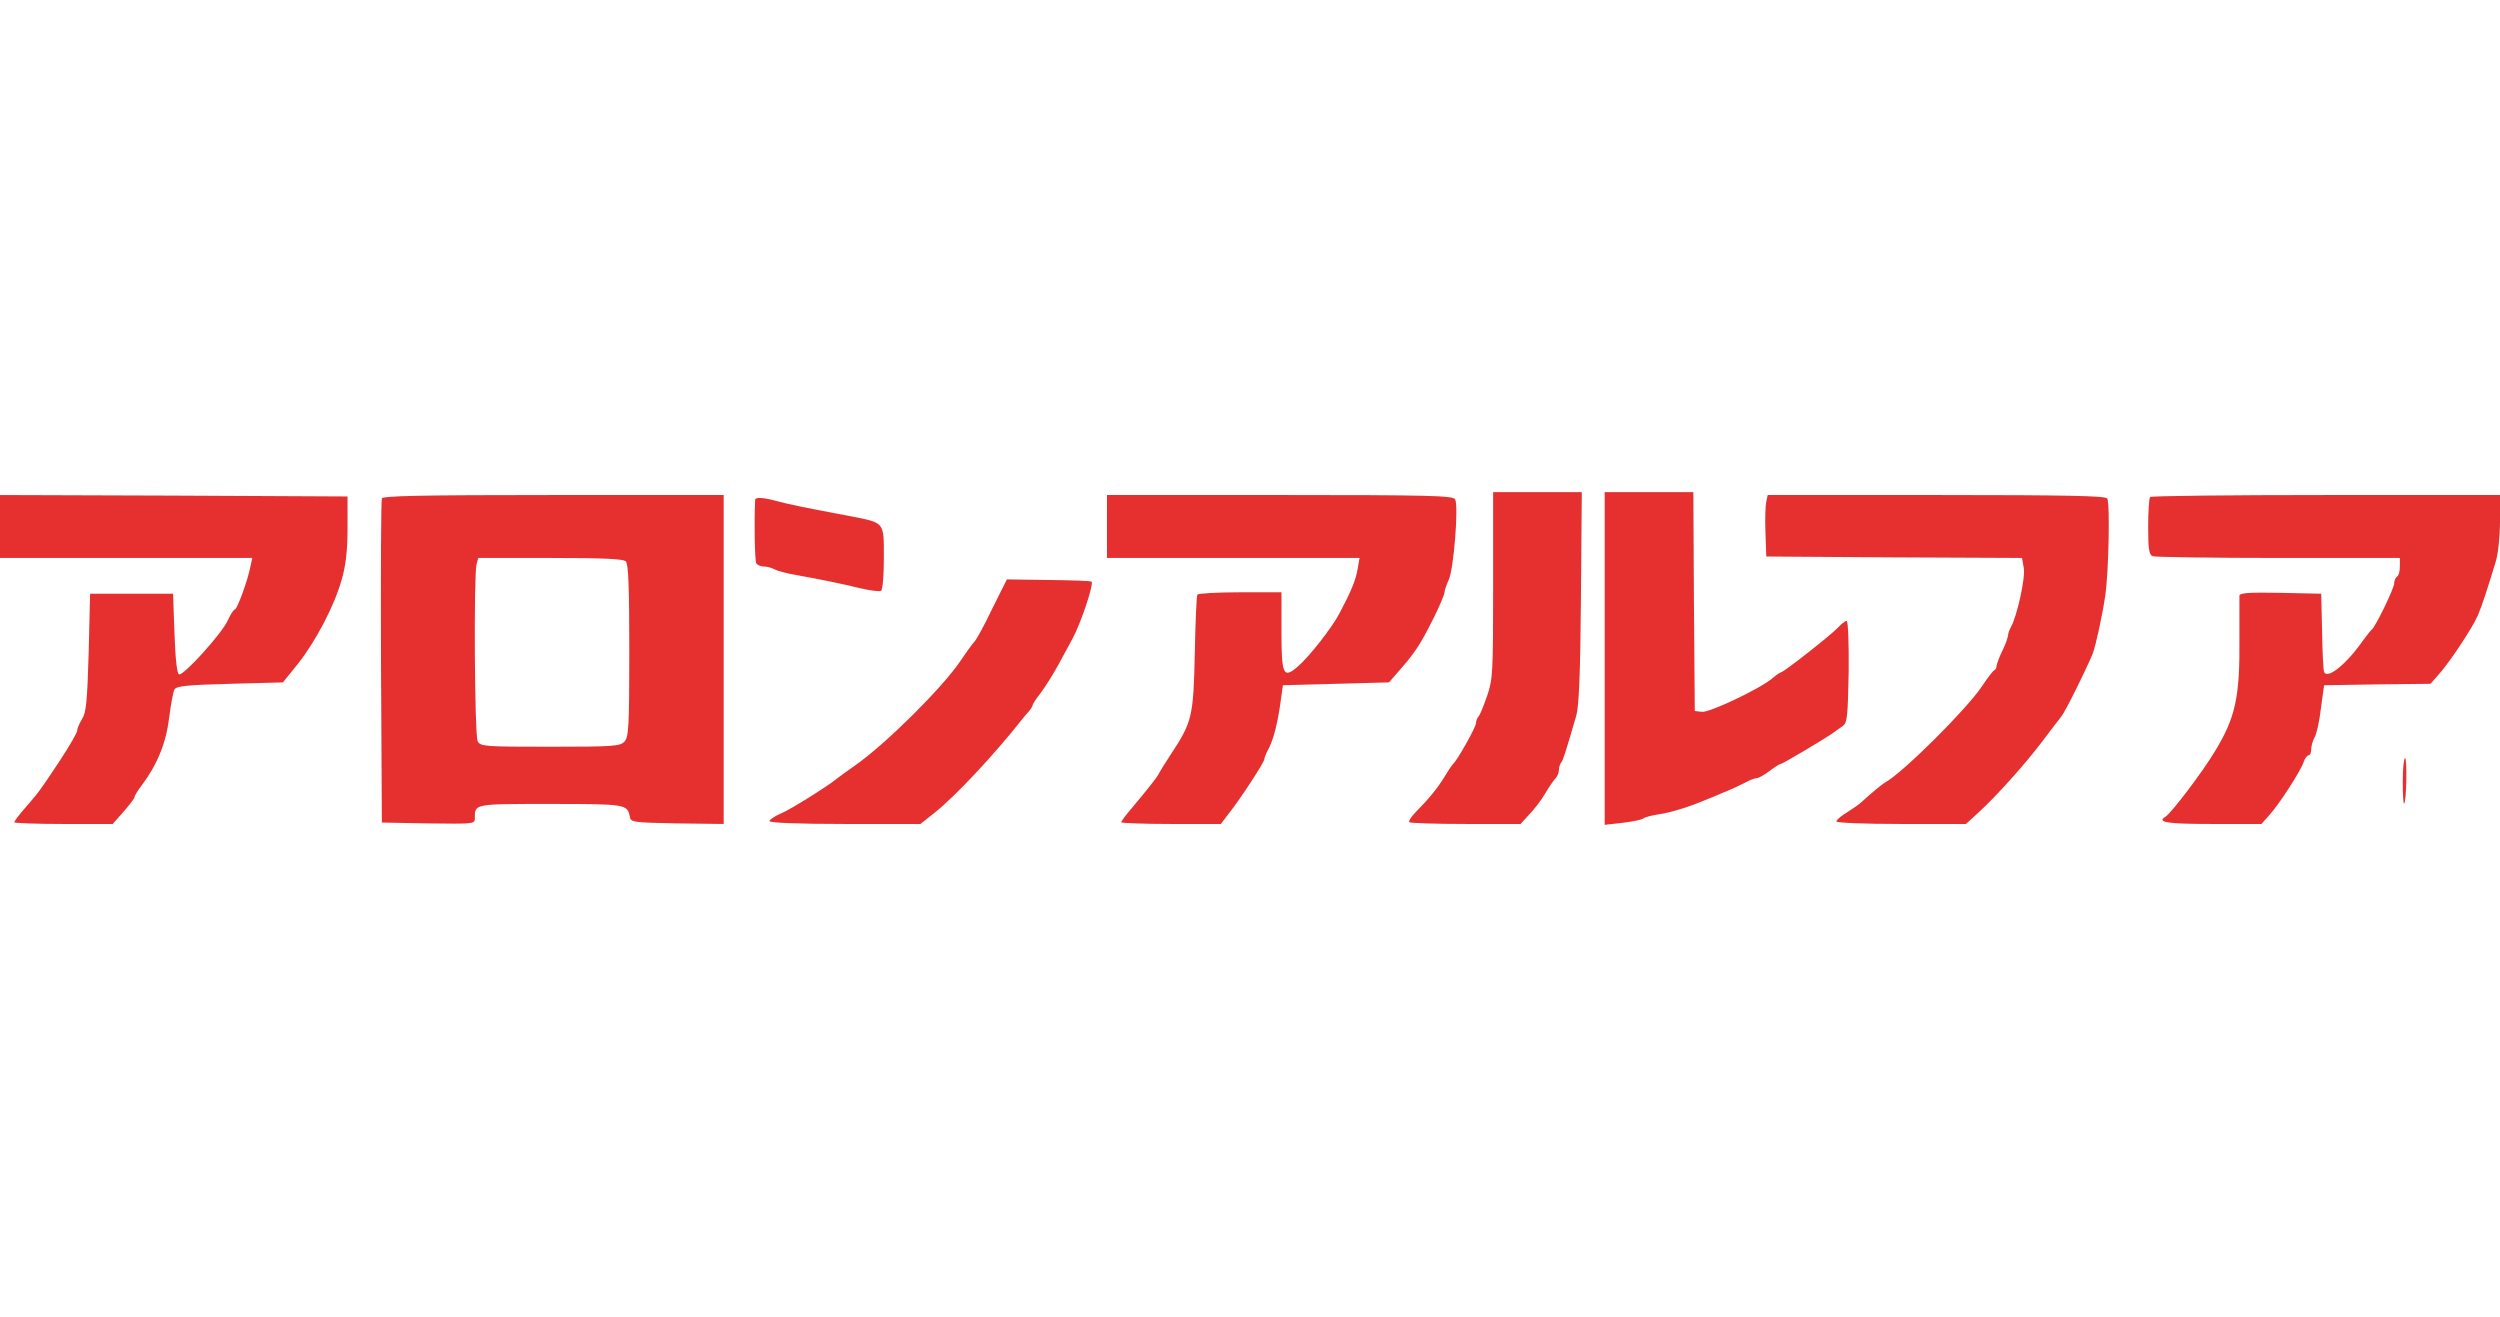
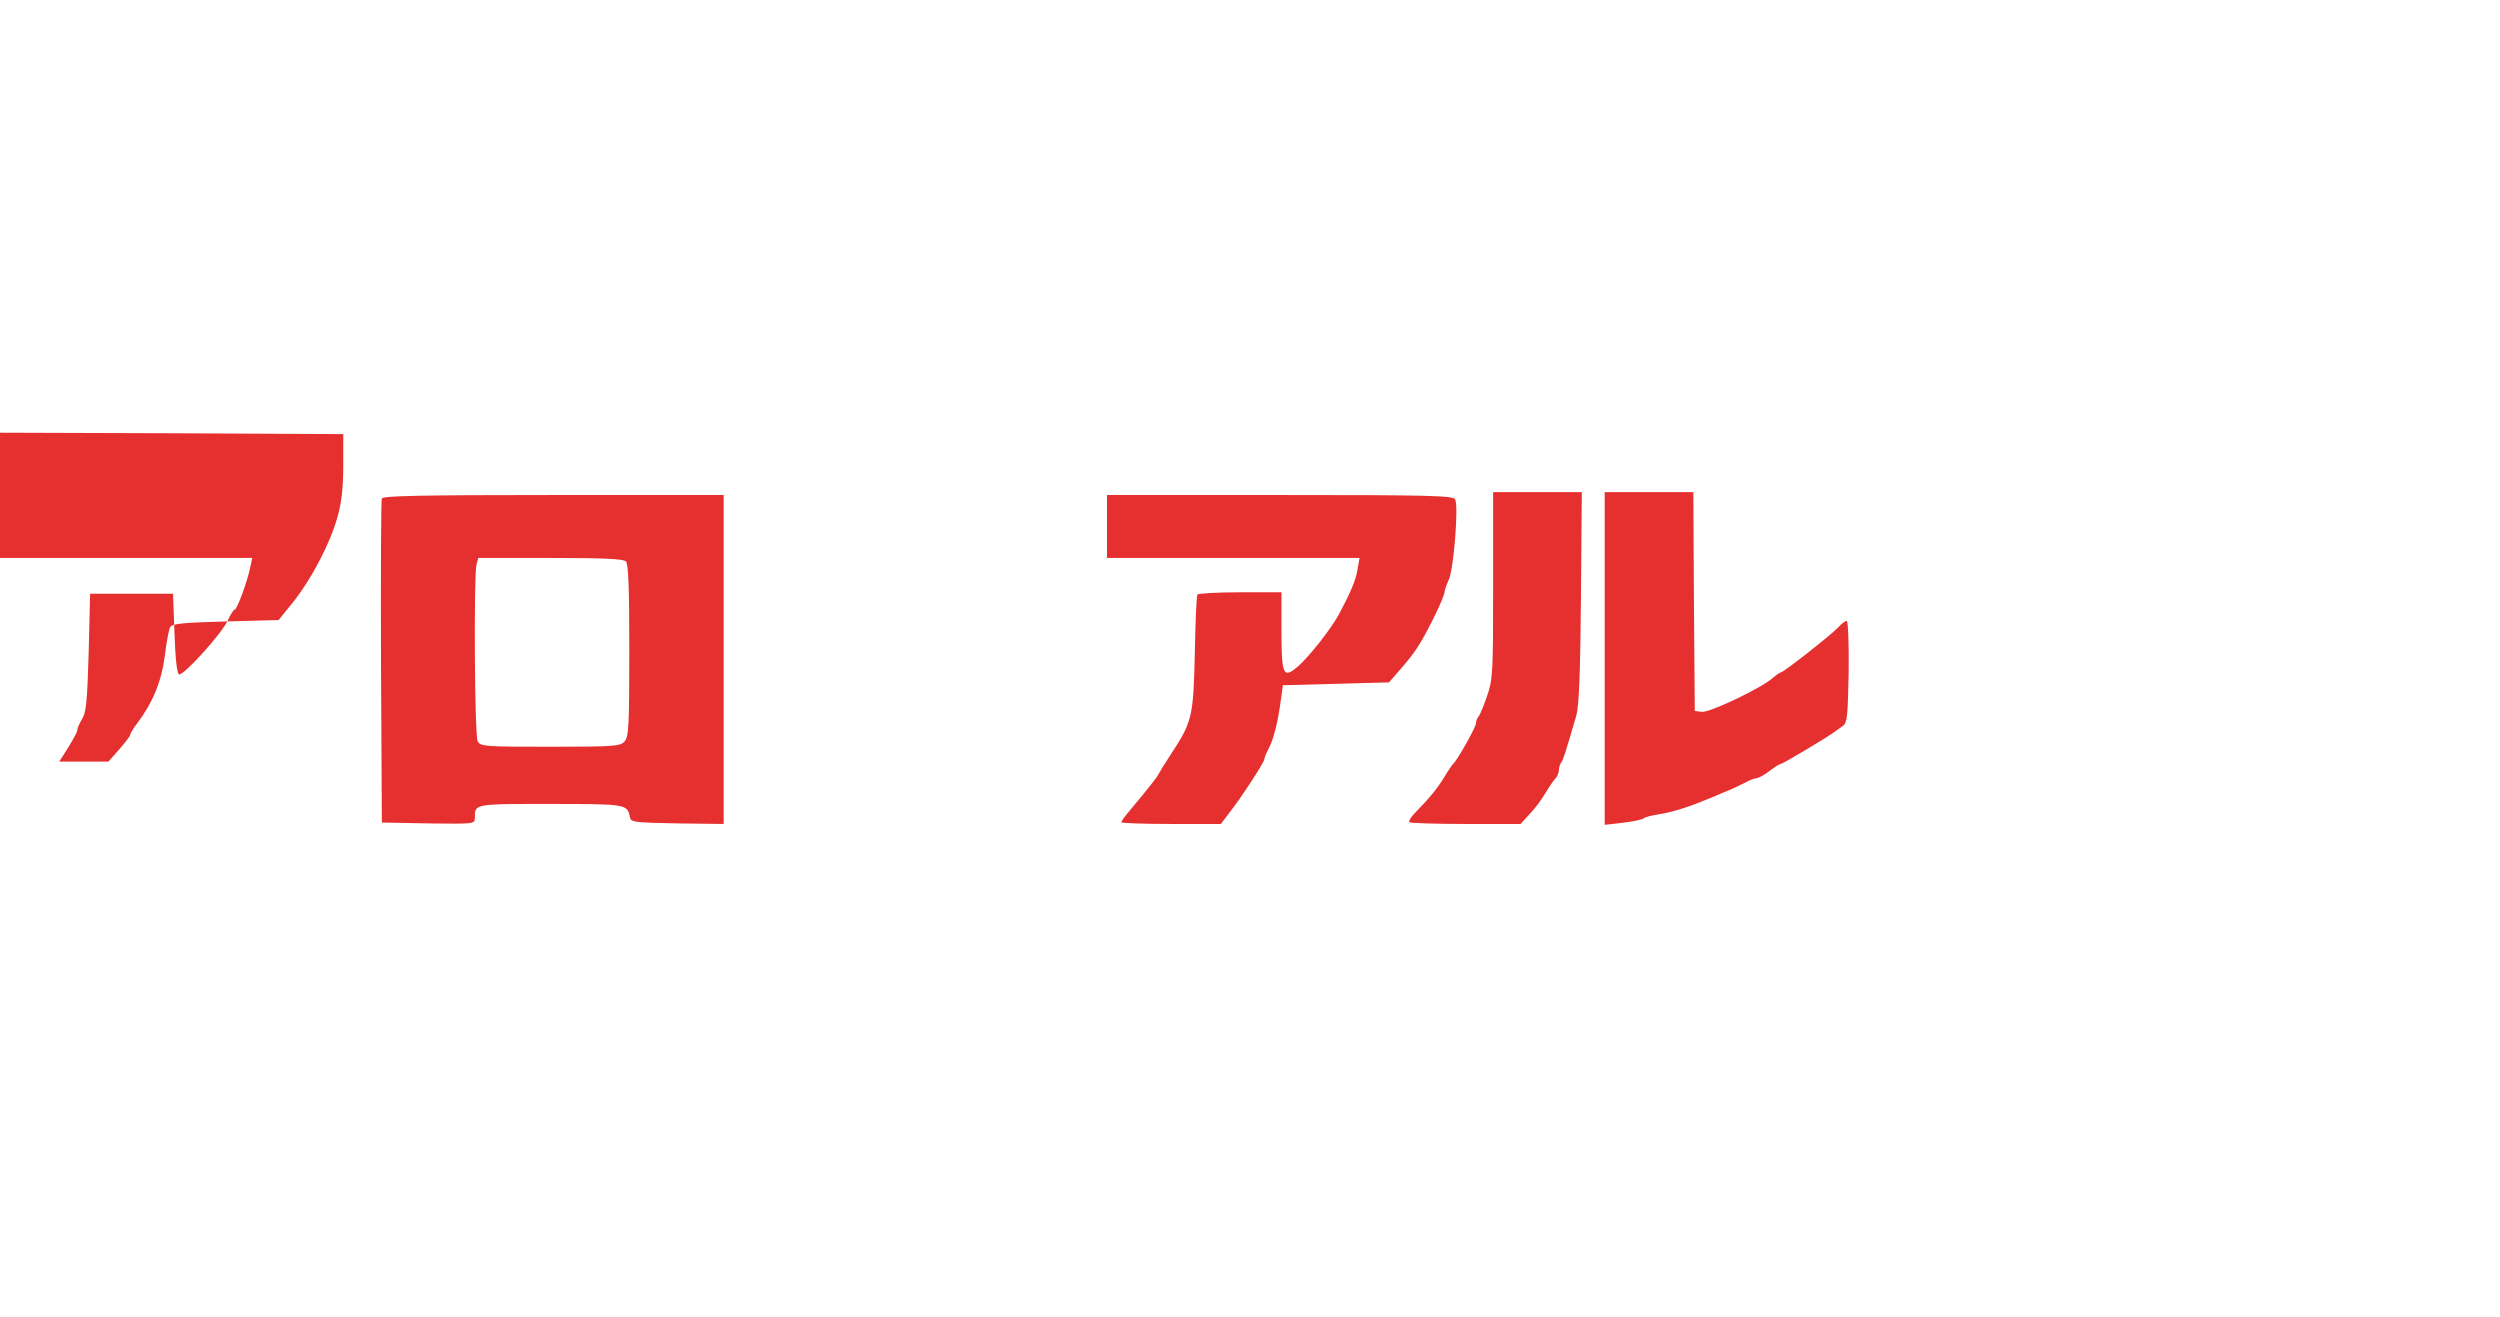
<svg xmlns="http://www.w3.org/2000/svg" height="1317" viewBox="12 179 874 116.3" width="2500">
  <g fill="#e63030">
-     <path d="m534 211.5c0 30.5-.1 32.9-2.1 38.7-1.2 3.5-2.5 6.7-3 7.2-.5.6-.9 1.6-.9 2.4 0 1.3-6.6 13.1-8 14.2-.3.3-1.7 2.3-3 4.5-2.5 4.1-5.4 7.6-10.2 12.5-1.5 1.5-2.4 3-2.1 3.4.4.3 9.2.6 19.8.6h19.1l3-3.3c1.7-1.7 4.2-5 5.5-7.2s2.9-4.6 3.6-5.3 1.3-2.1 1.3-3.1c0-.9.4-2.1.8-2.6.7-.9 1.4-3.1 5.3-16.5.9-3.2 1.4-14.9 1.6-41.3l.3-36.7h-31zm39 25.6v58.2l6.2-.7c3.5-.4 6.7-1.1 7.3-1.5.5-.5 3-1.1 5.5-1.5 4.1-.6 10.3-2.5 15.5-4.7 1.1-.4 4.3-1.7 7-2.9 2.8-1.1 6.2-2.7 7.7-3.5 1.4-.8 3.2-1.5 3.9-1.5.6 0 2.7-1.1 4.5-2.5s3.6-2.5 4-2.5c.6 0 16.8-9.6 18.9-11.3.6-.4 1.8-1.3 2.8-2 1.5-1.1 1.7-3.3 2-19 .1-9.8-.2-17.7-.7-17.7s-1.8 1-3 2.3c-2.4 2.6-19.1 15.7-20 15.7-.3 0-1.6.9-2.9 2-4.1 3.6-22 12.1-24.7 11.8l-2.5-.3-.3-38.3-.2-38.2h-31zm-561-46.1v11h88.2l-.7 3.2c-.9 4.7-4.6 14.8-5.4 14.8-.4 0-1.5 1.7-2.4 3.7-2 4.6-15.5 19.5-17.1 19-.7-.2-1.3-5.3-1.6-14.3l-.5-13.9h-29l-.5 20.6c-.5 17.2-.9 21-2.3 23.2-.9 1.5-1.7 3.2-1.7 4s-2.8 5.6-6.3 10.9c-6.8 10.2-6.8 10.3-12.1 16.4-2 2.3-3.6 4.4-3.6 4.8 0 .3 7.7.6 17.2.6h17.2l3.8-4.3c2-2.3 3.8-4.6 3.8-5 0-.5 1.1-2.3 2.4-4 5.5-7.3 8.6-14.8 9.7-23.6.6-4.7 1.4-9.3 1.9-10.1.6-1.2 4.1-1.6 19.3-2l18.6-.5 5.1-6.3c6.3-7.9 13-20.6 15.5-29.8 1.4-4.8 2-10.2 2-17.9v-11l-60.7-.3-60.8-.2zm133.5-9.8c-.3.7-.4 26.5-.3 57.3l.3 56 16.3.3c15.5.2 16.2.2 16.2-1.7 0-5.2-.7-5.1 26.5-5.1 26.5 0 26.8.1 27.7 4.5.3 1.9 1.2 2 16.6 2.3l16.2.2v-115h-59.5c-46.7 0-59.7.3-60 1.2zm85.3 22c.9.9 1.2 9.2 1.2 31.2 0 26.5-.2 30.2-1.7 31.8s-3.6 1.8-25.9 1.8c-23 0-24.4-.1-25.4-1.9-1.1-2.1-1.4-57.9-.4-61.9l.6-2.2h25.2c18.3 0 25.5.3 26.4 1.2zm168.2-12.2v11h88.3l-.7 4c-.6 3.7-2.3 7.8-6.4 15.5-2.5 4.8-10.4 14.9-14.3 18.3-5.3 4.6-5.9 3.3-5.9-12.5v-13.3h-14.4c-8 0-14.7.4-15 .8-.3.5-.7 9.8-.9 20.8-.5 22.1-.9 23.7-8.6 35.4-2 3-3.8 6-4.1 6.6-.5 1.1-3.6 5-9.7 12.3-1.8 2.1-3.3 4.1-3.3 4.5 0 .3 7.8.6 17.4.6h17.4l2.9-3.8c4.2-5.3 12.3-17.8 12.3-18.8 0-.5.7-2.3 1.6-3.9 1.7-3.3 3.2-9.3 4.2-17l.7-5 18.6-.5 18.5-.5 3.3-3.8c5.9-6.7 7.6-9.3 12.6-19.3 1.9-3.9 3.5-7.7 3.5-8.4 0-.6.7-2.6 1.5-4.4 1.7-3.6 3.5-25.9 2.2-28.1-.7-1.3-9.3-1.5-61.2-1.5h-60.5z" />
-     <path d="m629.5 182.2c-.3 1.3-.5 6.1-.3 10.8l.3 8.5 44.7.3 44.7.2.6 3.4c.7 3.2-2.3 16.9-4.5 20.8-.6 1-1 2.3-1 3-.1.7-.9 3.1-2 5.3s-1.9 4.5-2 5.2c0 .6-.3 1.3-.7 1.5-.5.1-2.5 2.8-4.5 5.8-5.4 8-27.4 29.9-33.6 33.4-1.4.8-5.2 4-8.6 7.1-.6.6-2.8 2.1-4.8 3.4-2.1 1.2-3.8 2.7-3.8 3.2s9.6.9 22.6.9h22.7l4.6-4.2c6.5-6 16.4-17.1 22.2-24.8 2.7-3.6 5.6-7.4 6.5-8.5 1.4-1.7 8.7-16.4 11-22 1.1-2.9 3.3-13 4.4-20.3 1.2-8.2 1.7-32.3.7-34-.6-.9-13.7-1.2-59.7-1.2h-59zm134.2-1.5c-.4.3-.7 5-.7 10.4 0 7.9.3 9.8 1.6 10.3.9.3 20.7.6 44 .6h42.4v2.9c0 1.7-.4 3.3-1 3.6-.5.3-1 1.4-1 2.4 0 1.7-6.5 15.1-7.8 16.1-.4.3-1.8 2.1-3.2 4-5.8 8.3-12.5 13.6-13.5 10.8-.3-.7-.6-7.2-.7-14.3l-.3-13-14.2-.3c-11.1-.2-14.3 0-14.4 1v14.8c.2 20.7-1.4 27.8-8.5 39.5-4.5 7.5-15.3 21.7-17.4 23-3.1 1.9.6 2.5 16.3 2.5h17.3l2.5-2.8c3.4-3.6 11.5-16.1 12.3-19 .4-1.2 1.2-2.2 1.7-2.2s.9-.9.9-2.1c0-1.1.5-3 1.2-4.2s1.7-5.8 2.2-10.2l1.1-8 18.6-.3 18.6-.2 2.9-3.3c3.7-4.1 11.7-16.1 13.7-20.7 1.4-3.4 2.9-7.8 6.2-18.7.9-3 1.5-9 1.5-14.2v-9.1h-60.8c-33.5 0-61.2.3-61.5.7zm-487.7 1c-.4 8.4-.1 21.3.4 22.2.4.6 1.6 1.1 2.7 1.1 1 0 2.7.4 3.7 1 .9.5 4.2 1.4 7.2 1.9 9.4 1.7 16.2 3.1 22.8 4.7 3.4.8 6.7 1.2 7.2.9.6-.3 1-5.4 1-11.5 0-12.8.4-12.2-11.7-14.6-15.4-2.9-21.9-4.2-25.8-5.3-4.8-1.3-7.5-1.4-7.5-.4zm82.9 38c-2.7 5.7-5.5 10.8-6.2 11.5s-2.9 3.8-5 6.9c-6.3 9.3-25.9 28.8-36.7 36.4-3 2.1-5.9 4.2-6.5 4.7-3 2.5-15.6 10.4-19.2 12-2.4 1-4.3 2.3-4.3 2.8 0 .6 10.3 1 26.4 1h26.4l4.9-3.9c7.3-5.8 20.8-20.2 30.8-32.9.5-.7 1.6-1.9 2.3-2.7.6-.7 1.2-1.7 1.2-2 0-.4 1.3-2.4 2.9-4.4 1.5-2 4.4-6.6 6.4-10.3s4.1-7.5 4.6-8.5c2.8-5 7.6-19.2 6.7-20-.2-.3-7-.5-15-.6l-14.6-.2zm493.1 60.5c0 4.5.2 7.9.5 7.7.8-.9 1.1-15.9.3-15.9-.4 0-.8 3.7-.8 8.2z" />
+     <path d="m534 211.5c0 30.5-.1 32.9-2.1 38.7-1.2 3.5-2.5 6.7-3 7.2-.5.6-.9 1.6-.9 2.4 0 1.3-6.6 13.1-8 14.2-.3.3-1.7 2.3-3 4.5-2.5 4.1-5.4 7.6-10.2 12.5-1.5 1.5-2.4 3-2.1 3.4.4.3 9.2.6 19.8.6h19.1l3-3.3c1.7-1.7 4.2-5 5.5-7.2s2.9-4.6 3.6-5.3 1.3-2.1 1.3-3.1c0-.9.4-2.1.8-2.6.7-.9 1.4-3.1 5.3-16.5.9-3.2 1.4-14.9 1.6-41.3l.3-36.7h-31zm39 25.6v58.2l6.2-.7c3.5-.4 6.7-1.1 7.3-1.5.5-.5 3-1.1 5.5-1.5 4.1-.6 10.3-2.5 15.5-4.7 1.1-.4 4.3-1.7 7-2.9 2.8-1.1 6.2-2.7 7.7-3.5 1.4-.8 3.2-1.5 3.9-1.5.6 0 2.7-1.1 4.5-2.5s3.6-2.5 4-2.5c.6 0 16.8-9.6 18.9-11.3.6-.4 1.8-1.3 2.8-2 1.5-1.1 1.7-3.3 2-19 .1-9.8-.2-17.7-.7-17.7s-1.8 1-3 2.3c-2.4 2.6-19.1 15.7-20 15.7-.3 0-1.6.9-2.9 2-4.1 3.6-22 12.1-24.7 11.8l-2.5-.3-.3-38.3-.2-38.2h-31zm-561-46.1v11h88.2l-.7 3.2c-.9 4.7-4.6 14.8-5.4 14.8-.4 0-1.5 1.7-2.4 3.7-2 4.6-15.5 19.5-17.1 19-.7-.2-1.3-5.3-1.6-14.3l-.5-13.9h-29l-.5 20.6c-.5 17.2-.9 21-2.3 23.2-.9 1.5-1.7 3.2-1.7 4s-2.8 5.6-6.3 10.9h17.2l3.8-4.3c2-2.3 3.8-4.6 3.8-5 0-.5 1.1-2.3 2.4-4 5.5-7.3 8.6-14.8 9.7-23.6.6-4.7 1.4-9.3 1.9-10.1.6-1.2 4.1-1.6 19.3-2l18.6-.5 5.1-6.3c6.3-7.9 13-20.6 15.5-29.8 1.4-4.8 2-10.2 2-17.9v-11l-60.7-.3-60.8-.2zm133.5-9.8c-.3.7-.4 26.5-.3 57.3l.3 56 16.3.3c15.5.2 16.2.2 16.2-1.7 0-5.2-.7-5.1 26.5-5.1 26.5 0 26.8.1 27.7 4.5.3 1.9 1.2 2 16.6 2.3l16.2.2v-115h-59.5c-46.7 0-59.7.3-60 1.2zm85.3 22c.9.9 1.2 9.2 1.2 31.2 0 26.5-.2 30.2-1.7 31.8s-3.6 1.8-25.9 1.8c-23 0-24.4-.1-25.4-1.9-1.1-2.1-1.4-57.9-.4-61.9l.6-2.2h25.2c18.3 0 25.5.3 26.4 1.2zm168.2-12.2v11h88.3l-.7 4c-.6 3.7-2.3 7.8-6.4 15.5-2.5 4.8-10.4 14.9-14.3 18.3-5.3 4.6-5.9 3.3-5.9-12.5v-13.3h-14.4c-8 0-14.7.4-15 .8-.3.5-.7 9.8-.9 20.8-.5 22.1-.9 23.7-8.6 35.4-2 3-3.8 6-4.1 6.6-.5 1.1-3.6 5-9.7 12.3-1.8 2.1-3.3 4.1-3.3 4.5 0 .3 7.8.6 17.4.6h17.4l2.9-3.8c4.2-5.3 12.3-17.8 12.3-18.8 0-.5.7-2.3 1.6-3.9 1.7-3.3 3.2-9.3 4.2-17l.7-5 18.6-.5 18.5-.5 3.3-3.8c5.9-6.7 7.6-9.3 12.6-19.3 1.9-3.9 3.5-7.7 3.5-8.4 0-.6.7-2.6 1.5-4.4 1.7-3.6 3.5-25.9 2.2-28.1-.7-1.3-9.3-1.5-61.2-1.5h-60.5z" />
  </g>
</svg>